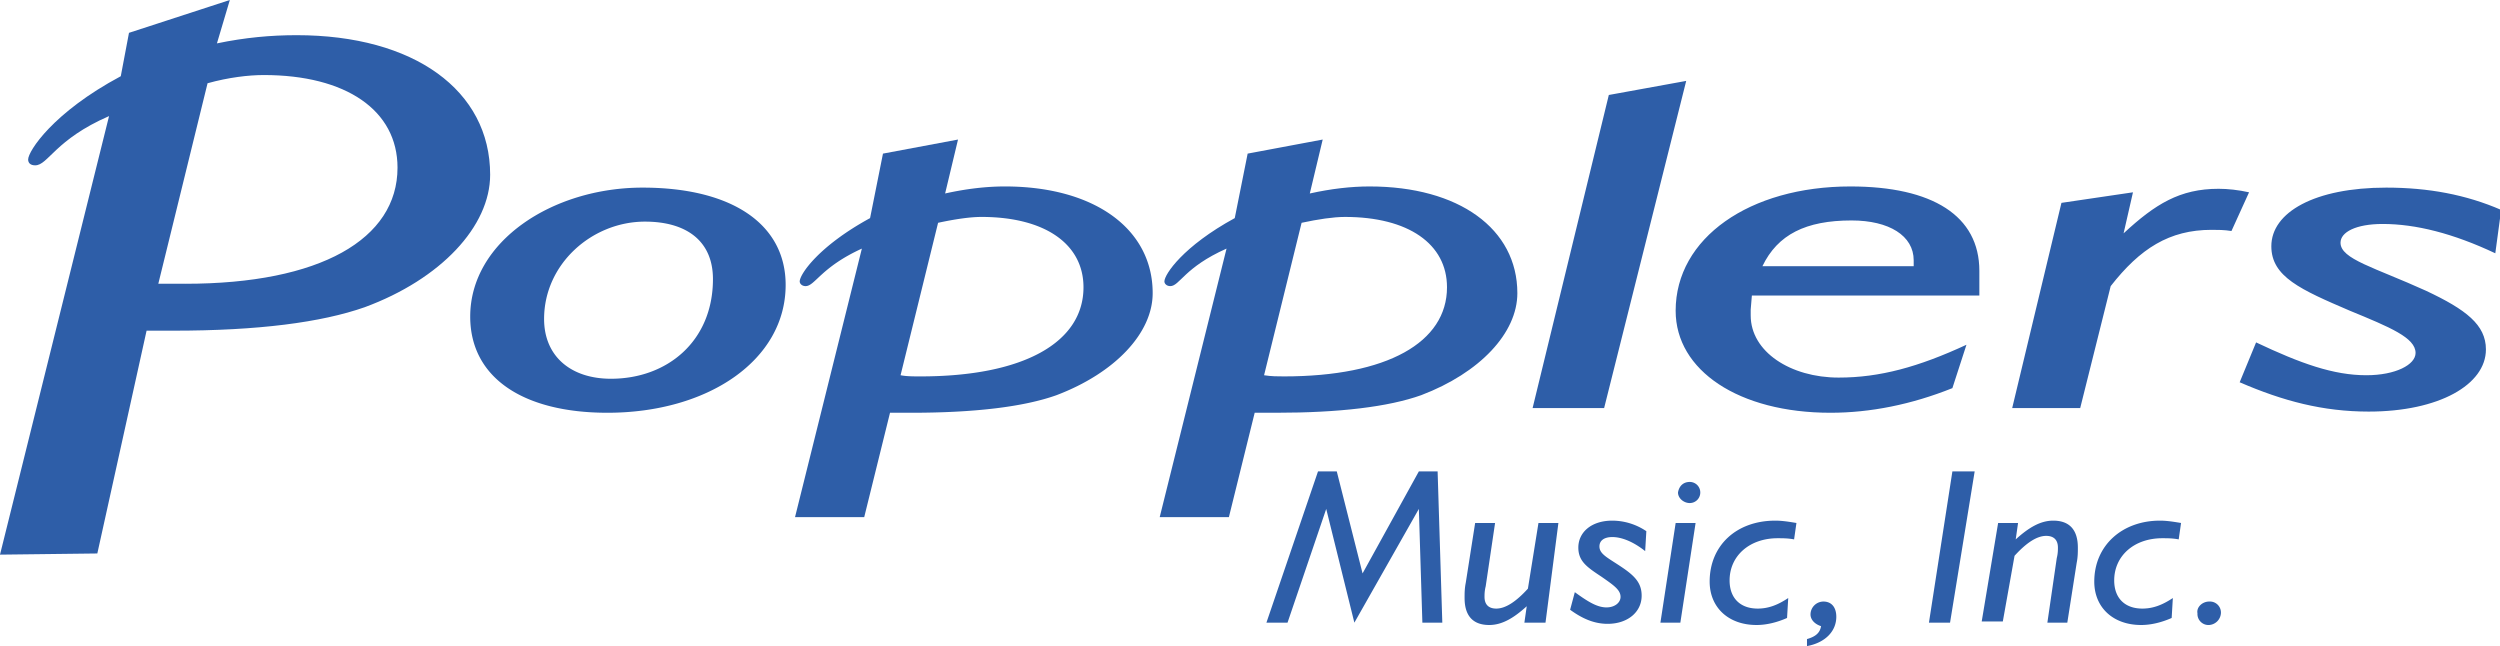
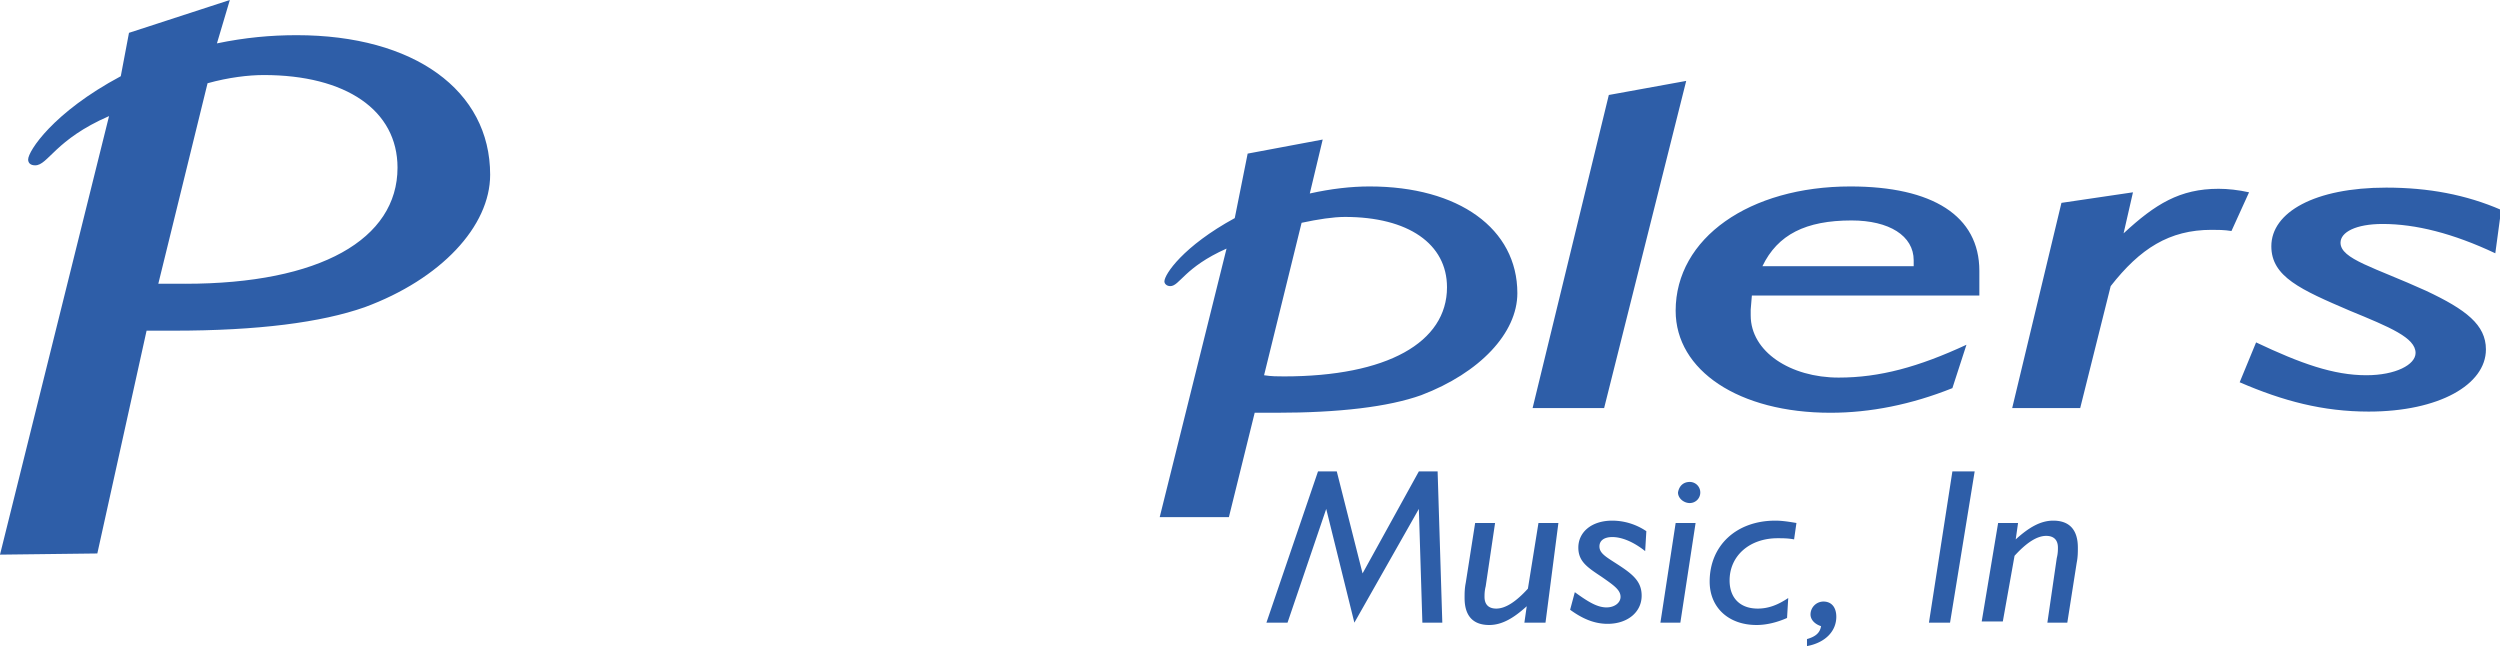
<svg xmlns="http://www.w3.org/2000/svg" viewBox="0 0 213.2 55.1" fill="#2e5ea8">
  <path d="M108 53.1l4.4-12.9h1.6l2.2 8.7 4.8-8.7h1.6l.4 12.9h-1.7l-.3-9.7-5.5 9.7-2.4-9.7-3.3 9.7zm23.8 0H130l.2-1.4c-1.1 1-2.1 1.6-3.2 1.6-1.4 0-2.1-.8-2.1-2.3 0-.4 0-.8.1-1.3l.8-5.1h1.7l-.8 5.4c-.1.4-.1.7-.1.9 0 .7.4 1 1 1 .8 0 1.7-.6 2.7-1.7l.9-5.6h1.7l-1.1 8.5zm2.5-2.6c1.1.8 1.9 1.3 2.7 1.3.7 0 1.2-.4 1.2-.9 0-.6-.6-1-1.6-1.7-1.2-.8-2-1.3-2-2.5 0-1.3 1.1-2.3 2.9-2.3a5.21 5.21 0 0 1 2.9.9l-.1 1.7c-1-.8-2-1.2-2.8-1.2-.7 0-1.1.3-1.1.8 0 .7.8 1 2.1 1.9 1 .7 1.5 1.3 1.5 2.3 0 1.4-1.2 2.4-2.9 2.4-1.1 0-2.1-.4-3.2-1.2l.4-1.5zm9.8-9.4c.5 0 .9.4.9.9s-.4.9-.9.9-1-.4-1-.9c.1-.6.5-.9 1-.9m-2.5 12l1.3-8.5h1.7l-1.3 8.5h-1.7zm10.8-.4c-.9.4-1.8.6-2.6.6-2.4 0-4-1.5-4-3.7 0-3.1 2.3-5.2 5.6-5.2.6 0 1.2.1 1.8.2L153 46c-.5-.1-1-.1-1.4-.1-2.4 0-4.1 1.5-4.1 3.6 0 1.5.9 2.4 2.4 2.4.9 0 1.7-.3 2.6-.9l-.1 1.7zm2.9.7c-.6-.2-.9-.6-.9-1a1.11 1.11 0 0 1 1.1-1.1c.7 0 1.1.5 1.1 1.3 0 1.2-.9 2.2-2.5 2.5v-.6c.7-.2 1.1-.5 1.2-1.1m9.2-.3l2-12.9h1.9l-2.1 12.9zm5.9-8.5h1.7l-.2 1.4c1.1-1 2.1-1.6 3.2-1.6 1.4 0 2.1.8 2.1 2.3 0 .4 0 .8-.1 1.3l-.8 5.1h-1.7l.8-5.5c.1-.4.1-.7.1-.9 0-.7-.4-1-1-1-.8 0-1.7.6-2.7 1.7l-1 5.6H169l1.4-8.4z" />
-   <path d="M185.2 52.7c-.9.4-1.8.6-2.6.6-2.4 0-4-1.5-4-3.7 0-3.1 2.4-5.2 5.6-5.2.6 0 1.2.1 1.8.2l-.2 1.4c-.5-.1-1-.1-1.4-.1-2.4 0-4.1 1.5-4.1 3.6 0 1.5.9 2.4 2.4 2.4.9 0 1.7-.3 2.6-.9l-.1 1.7zm3.2-1.4a.94.94 0 0 1 1 1 1.08 1.08 0 0 1-1 1 .94.94 0 0 1-1-1c-.1-.5.4-1 1-1m-142-24.1c0 3.2 2.3 5.1 5.7 5.1 4.8 0 8.7-3.2 8.7-8.5 0-3.2-2.2-4.9-5.8-4.9-4.5 0-8.6 3.6-8.6 8.3M54.8 16c7.6 0 12.2 3.1 12.2 8.3 0 6.4-6.6 10.9-15.2 10.9-7.2 0-11.7-3-11.7-8.2 0-6.4 7-11 14.7-11m23.7 16.1c8.8 0 13.9-2.9 13.9-7.6 0-3.7-3.3-6-8.7-6-1 0-2.3.2-3.7.5l-3.2 13c.5.1 1.1.1 1.7.1m-10.7 12l5.7-22.9c-3.5 1.6-4 3.2-4.8 3.2-.3 0-.5-.2-.5-.4 0-.6 1.6-3 6-5.4l1.1-5.5 6.4-1.2-1.1 4.6c1.8-.4 3.5-.6 5.1-.6 7.6 0 12.6 3.6 12.6 9.1 0 3.4-3.2 6.8-8.2 8.7-2.8 1-7 1.5-12.4 1.5h-1.8l-2.2 8.9h-5.9z" />
  <path d="M15.8 24.2c11.5 0 18.1-3.8 18.1-9.9 0-4.9-4.4-7.9-11.4-7.9-1.3 0-3 .2-4.8.7l-4.2 17.1h2.3M0 47.3L9.3 9.9c-4.6 2-5.2 4.2-6.3 4.2-.4 0-.6-.2-.6-.5 0-.7 2.1-4 7.9-7.1l.7-3.7L19.6 0l-1.1 3.7c2.4-.5 4.6-.7 6.8-.7 10 0 16.5 4.7 16.5 11.9 0 4.4-4.2 8.9-10.7 11.3-3.7 1.3-9.1 2-16.3 2h-2.3l-4.2 19-8.3.1zm109.5-15.2c8.8 0 13.9-2.9 13.9-7.6 0-3.7-3.3-6-8.7-6-1 0-2.3.2-3.7.5l-3.2 13c.6.1 1.2.1 1.7.1m-10.6 12l5.7-22.9c-3.6 1.6-4 3.2-4.8 3.2-.3 0-.5-.2-.5-.4 0-.6 1.6-3 6-5.4l1.1-5.5 6.4-1.2-1.1 4.6c1.8-.4 3.5-.6 5.1-.6 7.6 0 12.6 3.6 12.6 9.1 0 3.4-3.2 6.8-8.2 8.7-2.8 1-7 1.5-12.4 1.5H107l-2.2 8.9h-5.9zm44.9-37.2l-7 27.9h-6.1l6.5-26.7zm19.4 15.8v-.5c0-2.1-2.1-3.4-5.3-3.4-3.9 0-6.3 1.2-7.6 3.9h12.9zm3.3 10.4c-3.5 1.4-7 2.1-10.4 2.1-7.8 0-13.2-3.6-13.2-8.7 0-6.2 6.3-10.6 14.9-10.6 7 0 11 2.5 11 7.2v2.1h-19.4l-.1 1.2v.5c0 3.1 3.4 5.3 7.5 5.3 3.5 0 6.8-.9 10.9-2.8l-1.2 3.7zm5.1 1.7l4.2-17.5 6.1-.9-.8 3.5c2.7-2.5 4.8-3.8 8.1-3.8.8 0 1.7.1 2.6.3l-1.5 3.3c-.6-.1-1.2-.1-1.7-.1-3.6 0-6.1 1.6-8.6 4.8l-2.6 10.4h-5.8zm20.8-5.6c3.8 1.8 6.6 2.8 9.4 2.8 2.5 0 4.2-.9 4.2-1.9 0-1.3-2.2-2.2-5.6-3.6-4.2-1.8-6.7-2.9-6.7-5.5 0-2.9 3.7-5 9.8-5 3.6 0 6.8.6 9.8 1.9l-.5 3.7c-3.6-1.7-6.8-2.5-9.6-2.5-2.3 0-3.6.7-3.6 1.6 0 1.4 2.9 2.1 7.3 4.1 3.4 1.6 5.1 2.9 5.1 5 0 3-4 5.3-10 5.3-3.9 0-7.3-.9-11-2.5l1.4-3.4z" />
</svg>